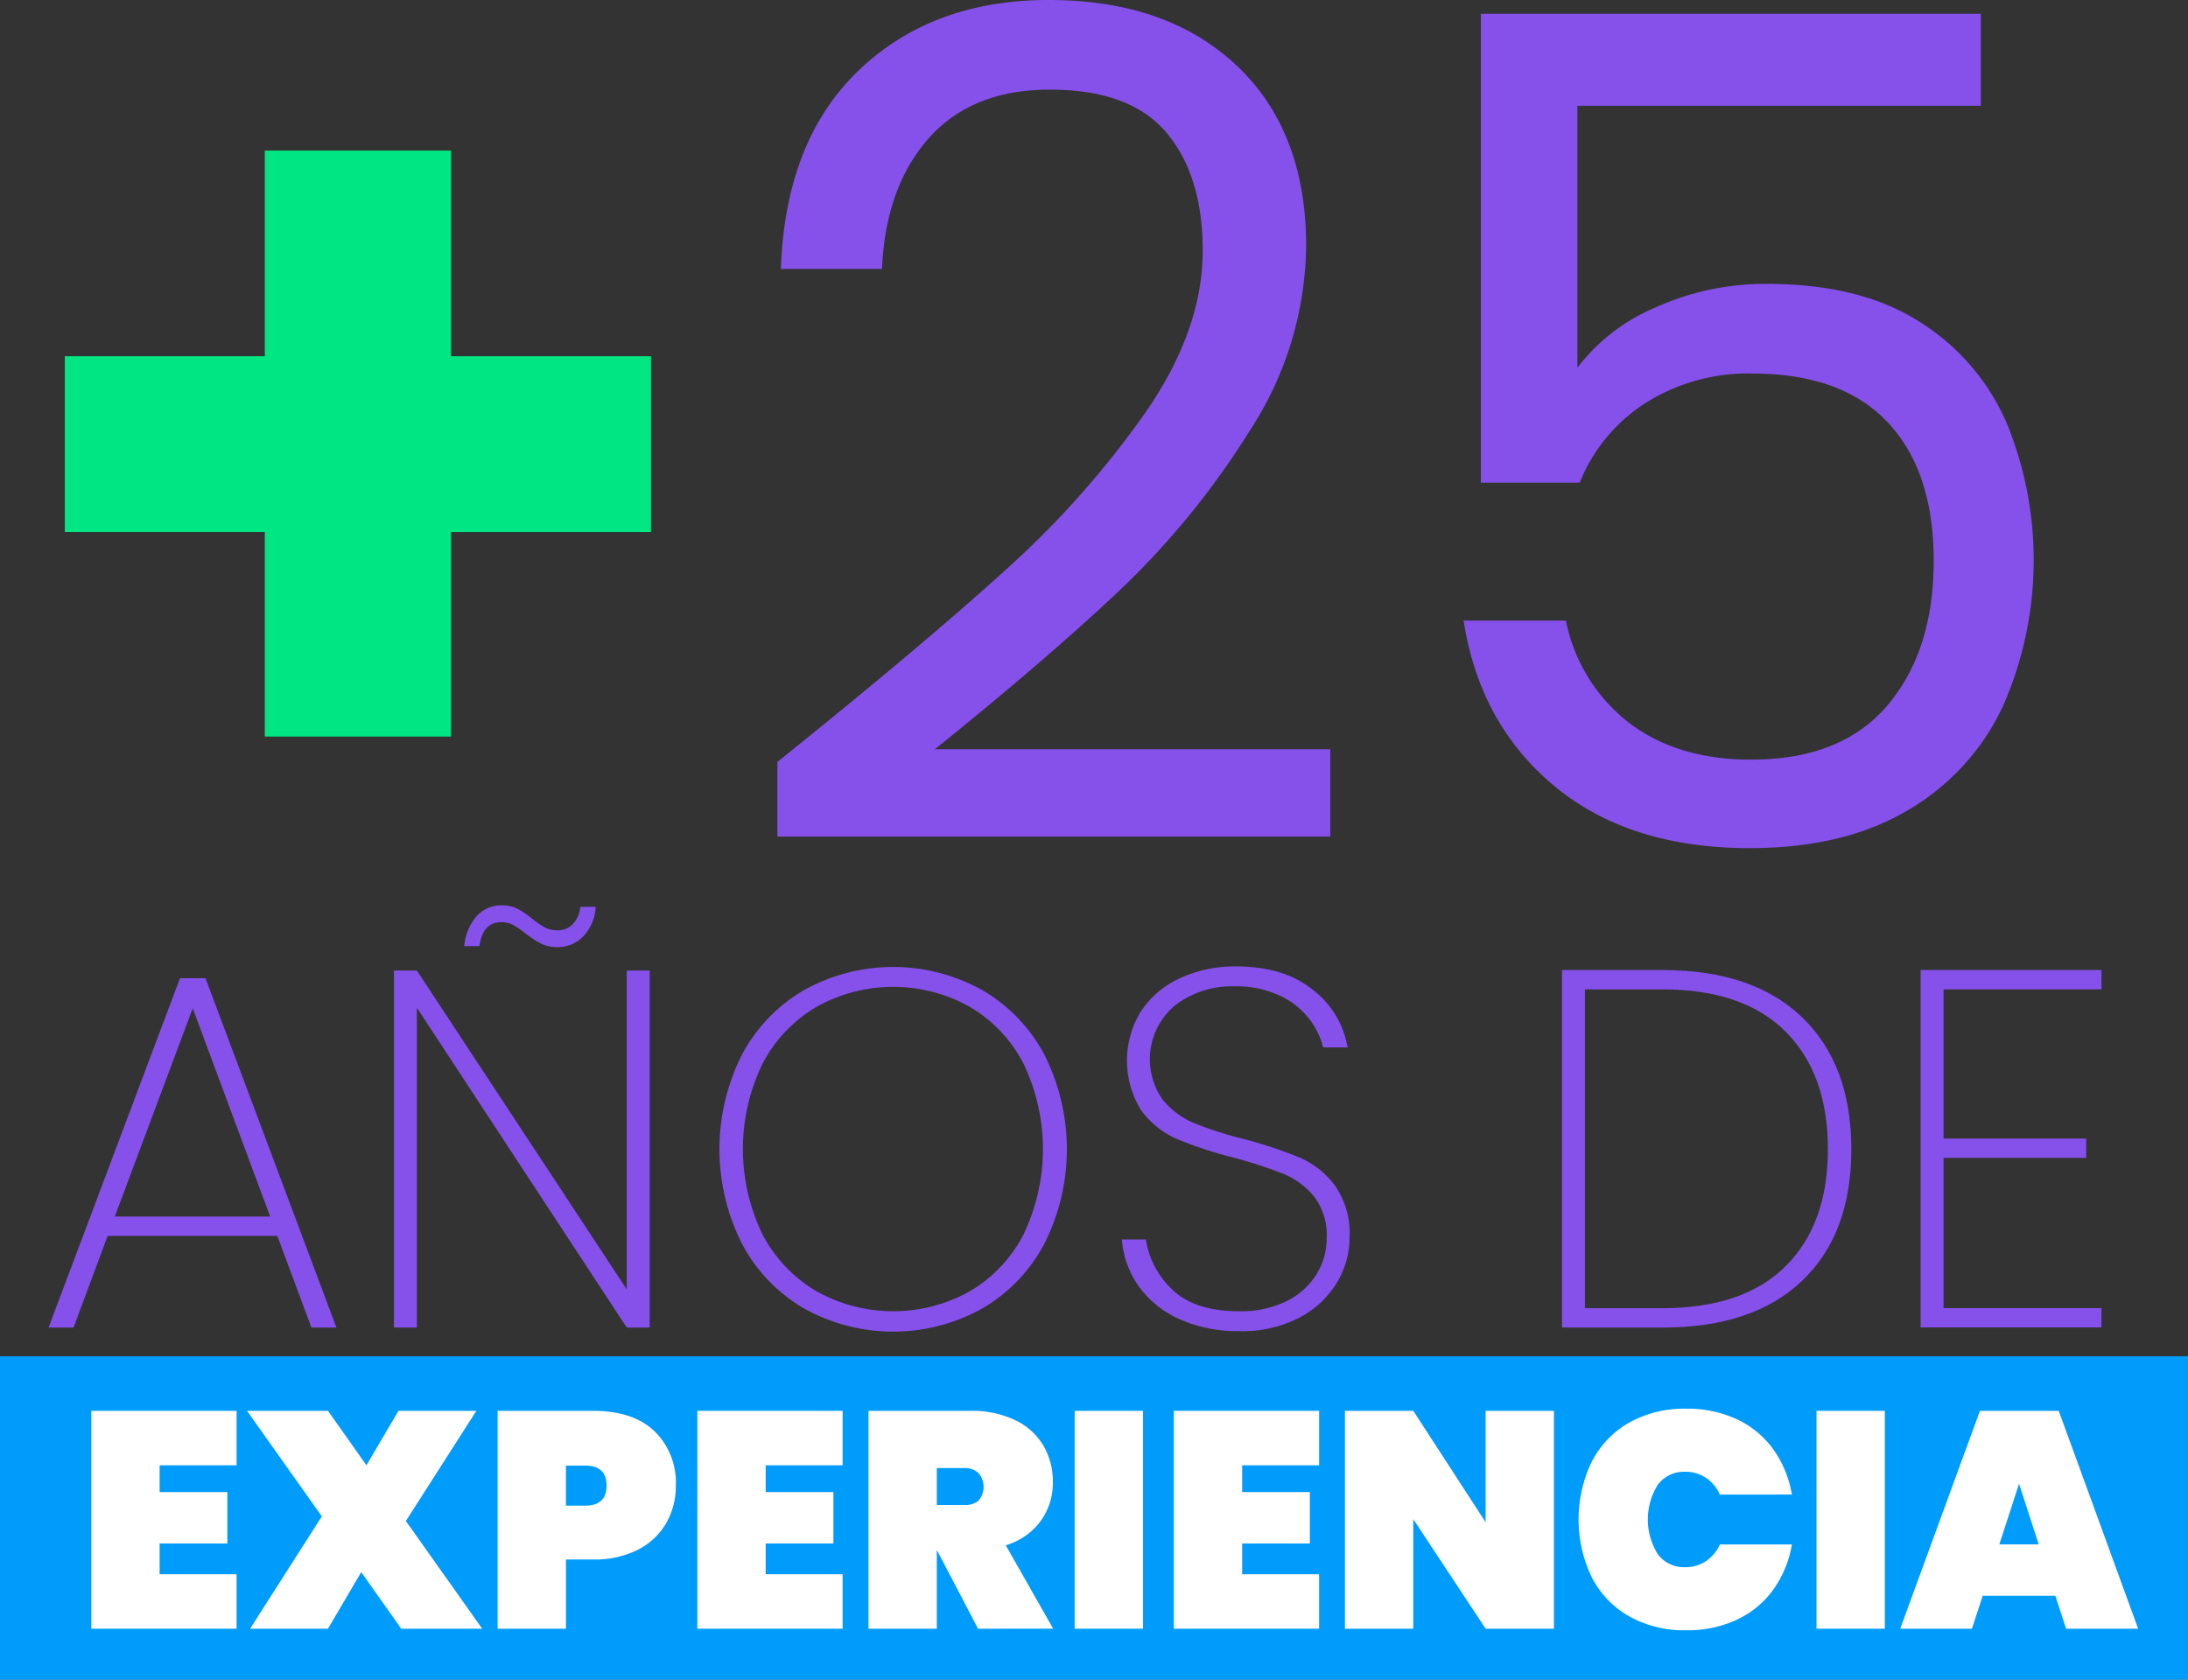
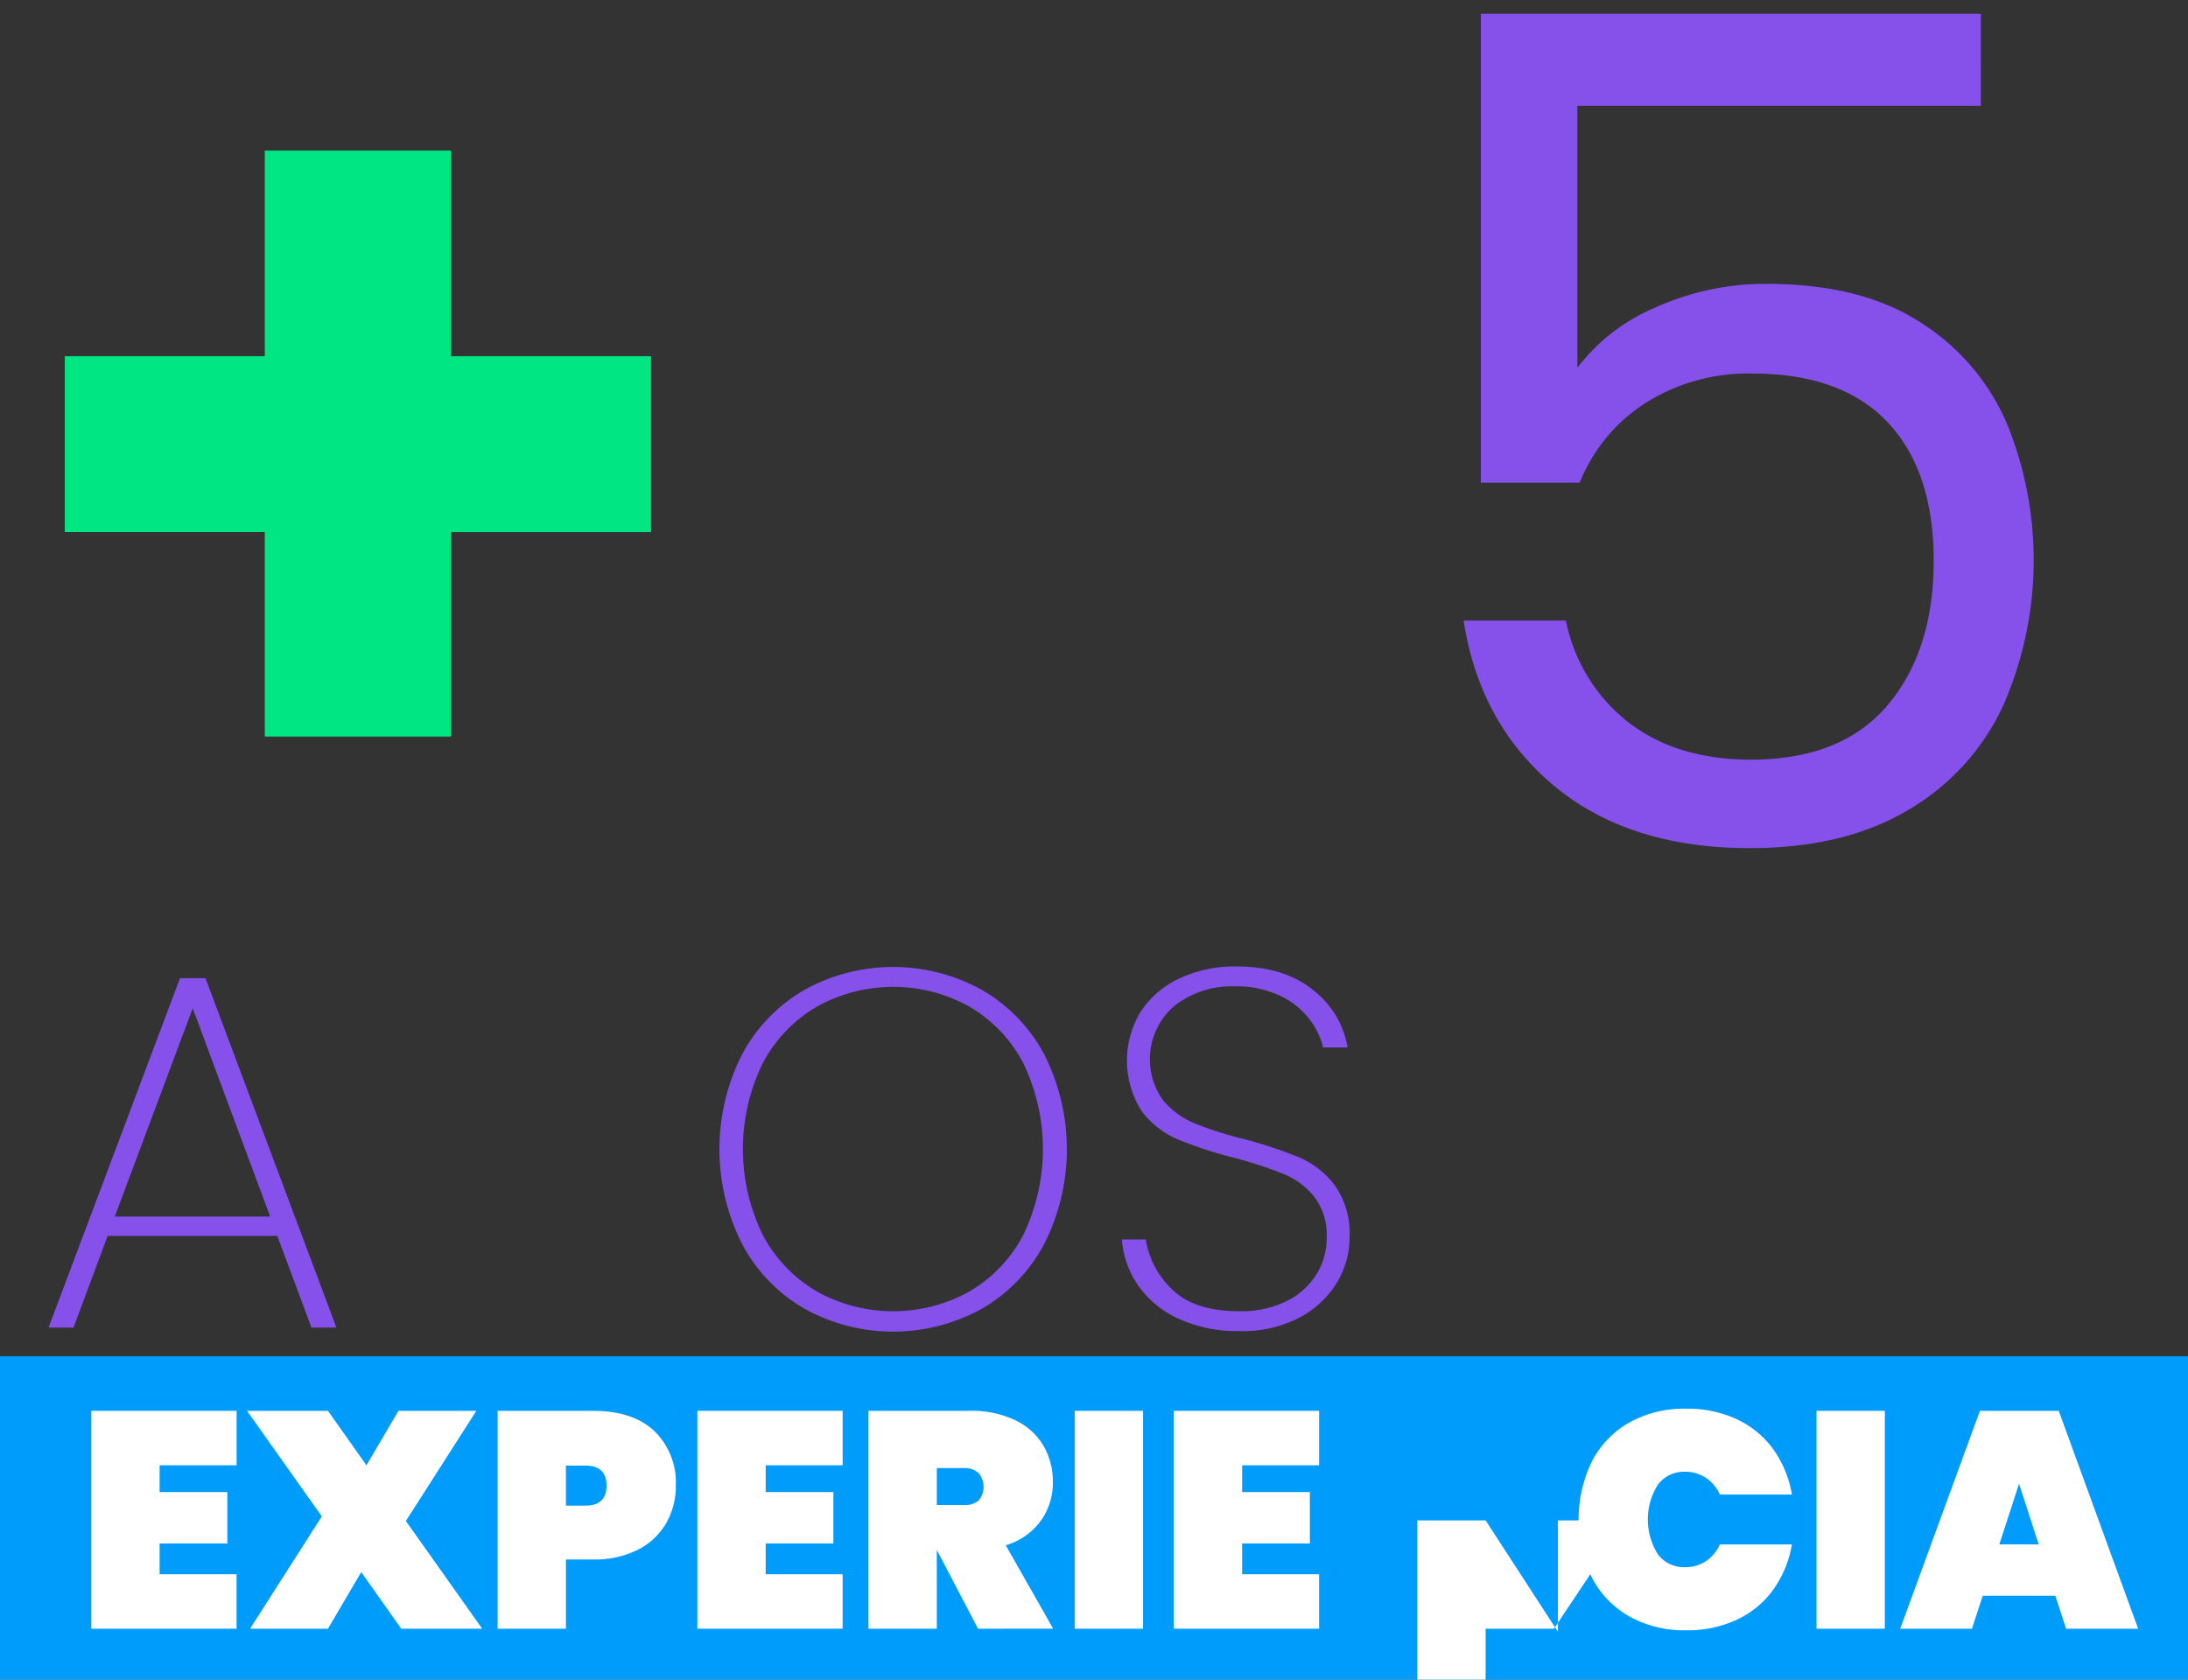
<svg xmlns="http://www.w3.org/2000/svg" width="282.969" height="217.277" viewBox="0 0 282.969 217.277">
  <rect x="0" y="0" width="282.969" height="217.277" fill="#333333" stroke="none" />
  <g id="Grupo_979" data-name="Grupo 979" transform="translate(-1193.101 -1451.505)">
    <g id="mas_de_25" data-name="mas de 25" transform="translate(1193.101 1451.505)">
      <rect id="Rectángulo_153" data-name="Rectángulo 153" width="282.969" height="41.832" transform="translate(0 175.444)" fill="#009cfc" />
      <g id="Grupo_339" data-name="Grupo 339" transform="translate(6.28)">
        <g id="Grupo_335" data-name="Grupo 335" transform="translate(0 117.113)">
          <g id="Grupo_334" data-name="Grupo 334">
            <path id="Trazado_1015" data-name="Trazado 1015" d="M1228.961,1635.291h-21.938l-4.414,11.858h-3.228l17-45.194h3.294l16.932,45.194h-3.229Zm-.922-2.5-10.014-26.945-10.08,26.945Z" transform="translate(-1199.381 -1592.534)" fill="#8651ea" />
-             <path id="Trazado_1016" data-name="Trazado 1016" d="M1277.12,1647.149h-2.965l-27.142-41.373v41.373h-2.965v-46.182h2.965l27.142,41.241v-41.241h2.965Zm-22.366-53.231a4.255,4.255,0,0,1,3.261-1.384,4.369,4.369,0,0,1,1.976.429,10.845,10.845,0,0,1,1.91,1.284,11.038,11.038,0,0,0,1.681,1.153,3.565,3.565,0,0,0,1.68.363,2.6,2.6,0,0,0,1.91-.791,3.79,3.79,0,0,0,.988-2.24h1.977a5.937,5.937,0,0,1-1.581,3.789,4.523,4.523,0,0,1-3.361,1.416,4.6,4.6,0,0,1-2.14-.461,13.934,13.934,0,0,1-2.01-1.318,12.49,12.49,0,0,0-1.581-1.088,3.11,3.11,0,0,0-1.515-.361q-2.439,0-2.834,3.1h-1.975A6.856,6.856,0,0,1,1254.754,1593.918Z" transform="translate(-1199.381 -1592.534)" fill="#8651ea" />
            <path id="Trazado_1017" data-name="Trazado 1017" d="M1297.081,1644.679a21,21,0,0,1-8.037-8.4,27.14,27.14,0,0,1,0-24.409,21.054,21.054,0,0,1,8.037-8.366,23.666,23.666,0,0,1,23.058,0,21.076,21.076,0,0,1,8.038,8.366,27.148,27.148,0,0,1,0,24.409,21.018,21.018,0,0,1-8.038,8.4,23.673,23.673,0,0,1-23.058,0Zm21.411-2.207a18.164,18.164,0,0,0,6.95-7.313,25.555,25.555,0,0,0,0-22.2,18.155,18.155,0,0,0-6.95-7.312,20.281,20.281,0,0,0-19.763,0,18.367,18.367,0,0,0-6.984,7.312,25.269,25.269,0,0,0,0,22.2,18.376,18.376,0,0,0,6.984,7.313,20.289,20.289,0,0,0,19.763,0Z" transform="translate(-1199.381 -1592.534)" fill="#8651ea" />
            <path id="Trazado_1018" data-name="Trazado 1018" d="M1345.568,1646.029a12.878,12.878,0,0,1-5.237-4.282,12,12,0,0,1-2.142-5.995h3.1a11.2,11.2,0,0,0,3.393,6.456q2.867,2.835,8.729,2.833a13.316,13.316,0,0,0,5.962-1.252,9.491,9.491,0,0,0,3.92-3.426,8.765,8.765,0,0,0,1.384-4.808,8.186,8.186,0,0,0-1.614-5.337,10.021,10.021,0,0,0-4.019-2.964,58.39,58.39,0,0,0-6.489-2.108,52.334,52.334,0,0,1-7.214-2.373,11.444,11.444,0,0,1-4.611-3.656,12.164,12.164,0,0,1-.132-12.781,11.994,11.994,0,0,1,4.973-4.315,16.722,16.722,0,0,1,7.445-1.582q6.128,0,9.882,3.032a11.818,11.818,0,0,1,4.48,7.444h-3.162a9.827,9.827,0,0,0-1.746-3.624,10.227,10.227,0,0,0-3.821-3.062,13.2,13.2,0,0,0-5.9-1.219,12.028,12.028,0,0,0-7.774,2.536,9.1,9.1,0,0,0-1.516,12.122,10.417,10.417,0,0,0,4.052,3.03,47.369,47.369,0,0,0,6.489,2.075,57.244,57.244,0,0,1,7.214,2.405,11.278,11.278,0,0,1,4.546,3.624,10.79,10.79,0,0,1,1.878,6.686,11.285,11.285,0,0,1-1.648,5.864,12.362,12.362,0,0,1-4.842,4.512,15.927,15.927,0,0,1-7.741,1.746A18.239,18.239,0,0,1,1345.568,1646.029Z" transform="translate(-1199.381 -1592.534)" fill="#8651ea" />
-             <path id="Trazado_1019" data-name="Trazado 1019" d="M1426.172,1607.028q6.357,6.126,6.357,17.063t-6.357,17q-6.357,6.063-18.084,6.061h-12.979V1600.9h12.979Q1419.814,1600.9,1426.172,1607.028Zm-2.141,32.183q5.468-5.436,5.468-15.12,0-9.748-5.468-15.218t-15.943-5.469h-10.014v41.242h10.014Q1418.563,1644.646,1424.031,1639.211Z" transform="translate(-1199.381 -1592.534)" fill="#8651ea" />
-             <path id="Trazado_1020" data-name="Trazado 1020" d="M1444.453,1603.4v19.3H1462.9v2.5h-18.447v19.435h20.424v2.5h-23.389V1600.9h23.389v2.5Z" transform="translate(-1199.381 -1592.534)" fill="#8651ea" />
          </g>
        </g>
        <g id="Grupo_336" data-name="Grupo 336" transform="translate(2.1)">
          <path id="Trazado_1021" data-name="Trazado 1021" d="M1277.293,1544.246h-25.865V1570.7h-24.082v-26.459h-25.865V1521.5h25.865V1494.9h24.082V1521.5h25.865Z" transform="translate(-1201.481 -1475.421)" fill="#00e682" />
-           <path id="Trazado_1022" data-name="Trazado 1022" d="M1323.224,1549.077a119.88,119.88,0,0,0,18.06-20.365q7.357-10.626,7.359-20.886,0-9.66-4.683-15.236t-15.088-5.574q-10.11,0-15.683,6.318t-6.019,16.871h-13.082q.593-16.647,10.108-25.717t24.528-9.067q15.309,0,24.3,8.474t8.994,23.337a44.456,44.456,0,0,1-7.358,24.007,105.109,105.109,0,0,1-16.724,20.514q-9.364,8.845-23.931,20.588h51.135v11.3h-71.5v-9.662Q1312.519,1558.812,1323.224,1549.077Z" transform="translate(-1201.481 -1475.421)" fill="#8651ea" />
          <path id="Trazado_1023" data-name="Trazado 1023" d="M1449.277,1489.1H1397.1v33.892a24.66,24.66,0,0,1,10.108-7.8,34.389,34.389,0,0,1,14.419-3.047q12.337,0,20.068,5.128a28.908,28.908,0,0,1,11.074,13.23,46.823,46.823,0,0,1-.669,36.345,30.448,30.448,0,0,1-12.263,13.378q-8.25,4.905-20.44,4.906-15.608,0-25.27-8.027t-11.743-21.407h13.229a22.2,22.2,0,0,0,8.176,13.231q6.243,4.759,15.757,4.757,11.741,0,17.689-7.062t5.947-18.655q0-11.595-5.947-17.912t-17.541-6.318a24.794,24.794,0,0,0-13.75,3.79,21.852,21.852,0,0,0-8.547,10.332h-12.784V1477.2h64.662Z" transform="translate(-1201.481 -1475.421)" fill="#8651ea" />
        </g>
        <g id="Grupo_338" data-name="Grupo 338" transform="translate(5.526 182.224)">
          <g id="Grupo_337" data-name="Grupo 337">
            <path id="Trazado_1024" data-name="Trazado 1024" d="M1213.745,1664.969v3.463h8.757v6.648h-8.757v3.981h9.951v7.045h-18.789v-28.183H1223.7v7.046Z" transform="translate(-1204.907 -1657.645)" fill="#fff" />
            <path id="Trazado_1025" data-name="Trazado 1025" d="M1244.993,1686.106l-5.175-7.324-4.3,7.324h-10.072l9.275-14.529-9.673-13.654h10.47l4.975,7.046,4.14-7.046h10.071l-9.115,14.251,9.872,13.932Z" transform="translate(-1204.907 -1657.645)" fill="#fff" />
            <path id="Trazado_1026" data-name="Trazado 1026" d="M1279.268,1672.433a8.808,8.808,0,0,1-3.643,3.443,12.327,12.327,0,0,1-5.832,1.274h-3.5v8.956h-8.837v-28.183h12.34q5.173,0,7.941,2.628a9.257,9.257,0,0,1,2.767,7.045A9.616,9.616,0,0,1,1279.268,1672.433Zm-7.723-4.837q0-2.587-2.747-2.587h-2.508v5.175h2.508Q1271.545,1670.184,1271.545,1667.6Z" transform="translate(-1204.907 -1657.645)" fill="#fff" />
            <path id="Trazado_1027" data-name="Trazado 1027" d="M1292.124,1664.969v3.463h8.758v6.648h-8.758v3.981h9.952v7.045h-18.789v-28.183h18.789v7.046Z" transform="translate(-1204.907 -1657.645)" fill="#fff" />
            <path id="Trazado_1028" data-name="Trazado 1028" d="M1319.591,1686.106l-5.294-10.111h-.04v10.111h-8.837v-28.183h13.137a12.973,12.973,0,0,1,5.851,1.214,8.445,8.445,0,0,1,3.642,3.3,9.218,9.218,0,0,1,1.214,4.717,8.374,8.374,0,0,1-1.573,5.016,8.625,8.625,0,0,1-4.517,3.144l6.13,10.788Zm-5.334-16h3.5a2.766,2.766,0,0,0,1.911-.577,2.774,2.774,0,0,0-.021-3.563,2.608,2.608,0,0,0-1.89-.637h-3.5Z" transform="translate(-1204.907 -1657.645)" fill="#fff" />
            <path id="Trazado_1029" data-name="Trazado 1029" d="M1340.928,1657.923v28.183h-8.838v-28.183Z" transform="translate(-1204.907 -1657.645)" fill="#fff" />
            <path id="Trazado_1030" data-name="Trazado 1030" d="M1353.745,1664.969v3.463h8.758v6.648h-8.758v3.981h9.952v7.045h-18.789v-28.183H1363.7v7.046Z" transform="translate(-1204.907 -1657.645)" fill="#fff" />
-             <path id="Trazado_1031" data-name="Trazado 1031" d="M1394.069,1686.106h-8.837l-9.354-14.17v14.17h-8.837v-28.183h8.837l9.354,14.41v-14.41h8.837Z" transform="translate(-1204.907 -1657.645)" fill="#fff" />
+             <path id="Trazado_1031" data-name="Trazado 1031" d="M1394.069,1686.106h-8.837v14.17h-8.837v-28.183h8.837l9.354,14.41v-14.41h8.837Z" transform="translate(-1204.907 -1657.645)" fill="#fff" />
            <path id="Trazado_1032" data-name="Trazado 1032" d="M1398.945,1664.531a12.237,12.237,0,0,1,4.837-5.076,14.589,14.589,0,0,1,7.405-1.81,15.045,15.045,0,0,1,6.547,1.373,12.109,12.109,0,0,1,4.7,3.88,14.061,14.061,0,0,1,2.408,5.852h-9.315a5.047,5.047,0,0,0-1.81-2.169,4.761,4.761,0,0,0-2.688-.776,4.214,4.214,0,0,0-3.523,1.672,8.47,8.47,0,0,0,0,9,4.214,4.214,0,0,0,3.523,1.672,4.762,4.762,0,0,0,2.688-.776,5.033,5.033,0,0,0,1.81-2.17h9.315a14.056,14.056,0,0,1-2.408,5.852,12.094,12.094,0,0,1-4.7,3.881,15.043,15.043,0,0,1-6.547,1.374,14.578,14.578,0,0,1-7.405-1.812,12.217,12.217,0,0,1-4.837-5.075,17.231,17.231,0,0,1,0-14.888Z" transform="translate(-1204.907 -1657.645)" fill="#fff" />
            <path id="Trazado_1033" data-name="Trazado 1033" d="M1436.861,1657.923v28.183h-8.837v-28.183Z" transform="translate(-1204.907 -1657.645)" fill="#fff" />
            <path id="Trazado_1034" data-name="Trazado 1034" d="M1458.914,1681.848h-9.394l-1.393,4.258h-9.275l10.31-28.183h10.191l10.27,28.183h-9.315Zm-2.149-6.649-2.548-7.842-2.547,7.842Z" transform="translate(-1204.907 -1657.645)" fill="#fff" />
          </g>
        </g>
      </g>
    </g>
  </g>
</svg>